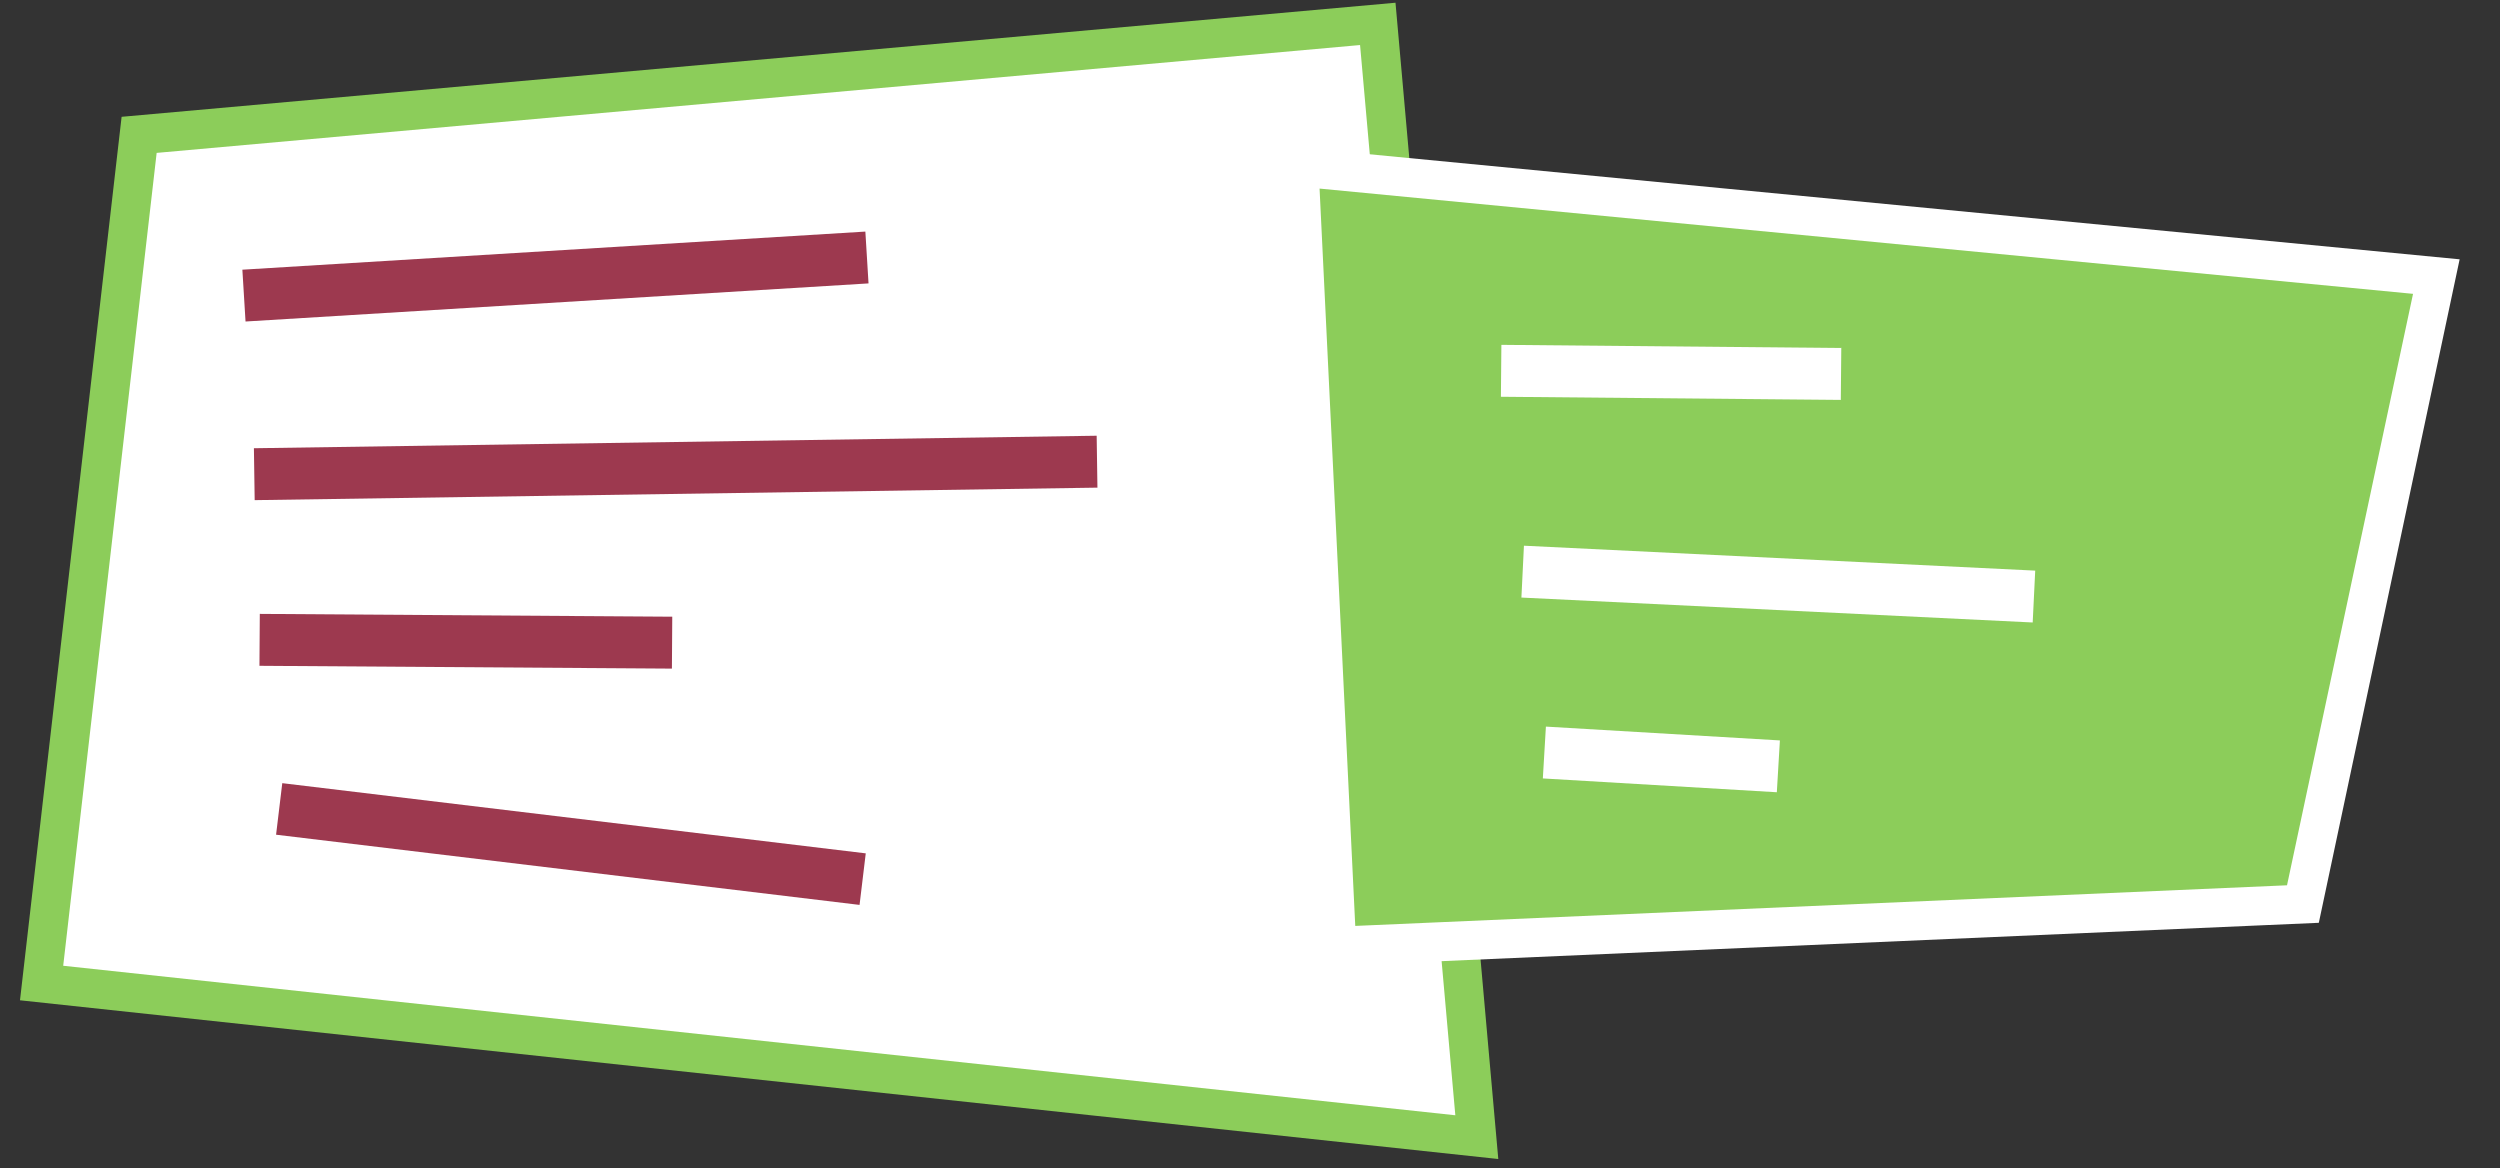
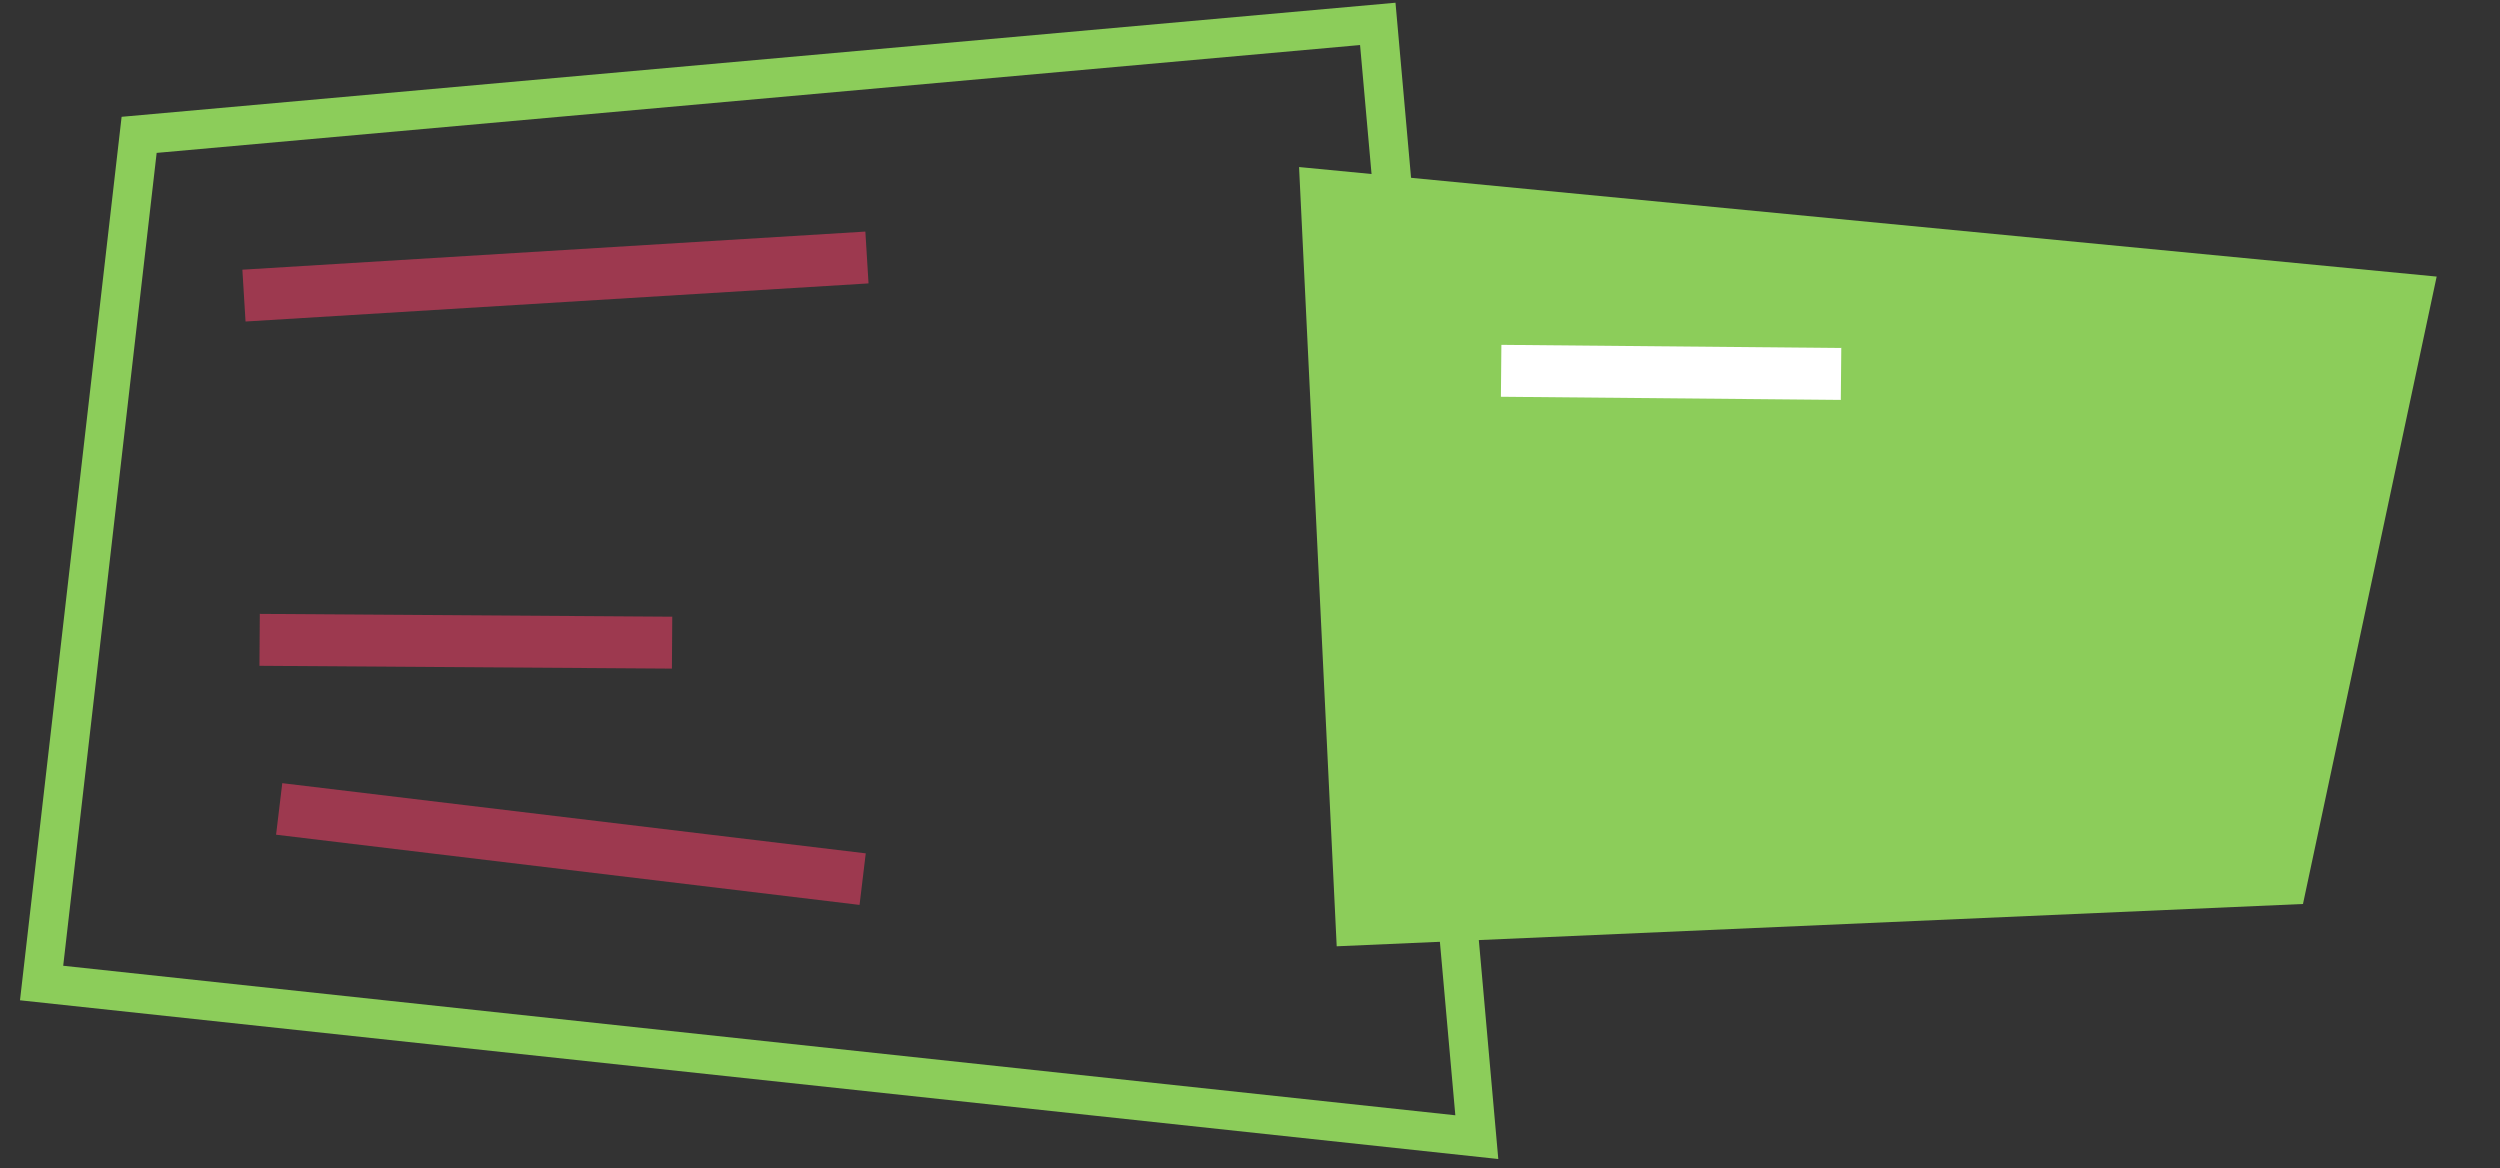
<svg xmlns="http://www.w3.org/2000/svg" id="Layer_1" data-name="Layer 1" viewBox="0 0 192.62 90">
  <rect x="0" y="0" width="192.62" height="90" fill="#333333" stroke="none" />
  <defs>
    <style>.cls-1{fill:#fff;}.cls-2{fill:#8ccd5a;}.cls-3{fill:#9d394f;}</style>
  </defs>
-   <polygon class="cls-1" points="113.78 87.61 3.21 75.74 10.72 10.39 106.15 1.84 113.78 87.61" />
  <path class="cls-2" d="M115.44,89.3,1.54,77.07,9.37,9,107.52.21ZM4.87,74.41,112.13,85.93,104.79,3.47,12.07,11.78Z" />
  <rect class="cls-3" x="18.75" y="19.31" width="48.09" height="4" transform="translate(-1.22 2.65) rotate(-3.5)" />
-   <rect class="cls-3" x="19.59" y="34.05" width="64.94" height="4" transform="translate(-0.53 0.78) rotate(-0.85)" />
  <rect class="cls-3" x="33.89" y="33.51" width="4" height="31.78" transform="translate(-13.75 84.96) rotate(-89.61)" />
  <rect class="cls-3" x="41.98" y="42.38" width="4" height="45.28" transform="translate(-25.82 100.93) rotate(-83.14)" />
  <polygon class="cls-2" points="177.44 69.65 102.99 72.91 100.09 12.87 187.74 21.31 177.44 69.65" />
-   <path class="cls-1" d="M101.57,74.47,98.51,11.21l91,8.77L178.66,71.1Zm.1-59.94,2.75,56.81,71.79-3.13,9.71-45.57Z" />
  <rect class="cls-1" x="126.77" y="15.6" width="4" height="26.19" transform="translate(98.87 157.19) rotate(-89.47)" />
-   <rect class="cls-1" x="135.01" y="25.29" width="4" height="39.44" transform="translate(85.39 179.66) rotate(-87.21)" />
-   <rect class="cls-1" x="126" y="49.48" width="4" height="18.06" transform="translate(62.05 182.84) rotate(-86.62)" />
</svg>